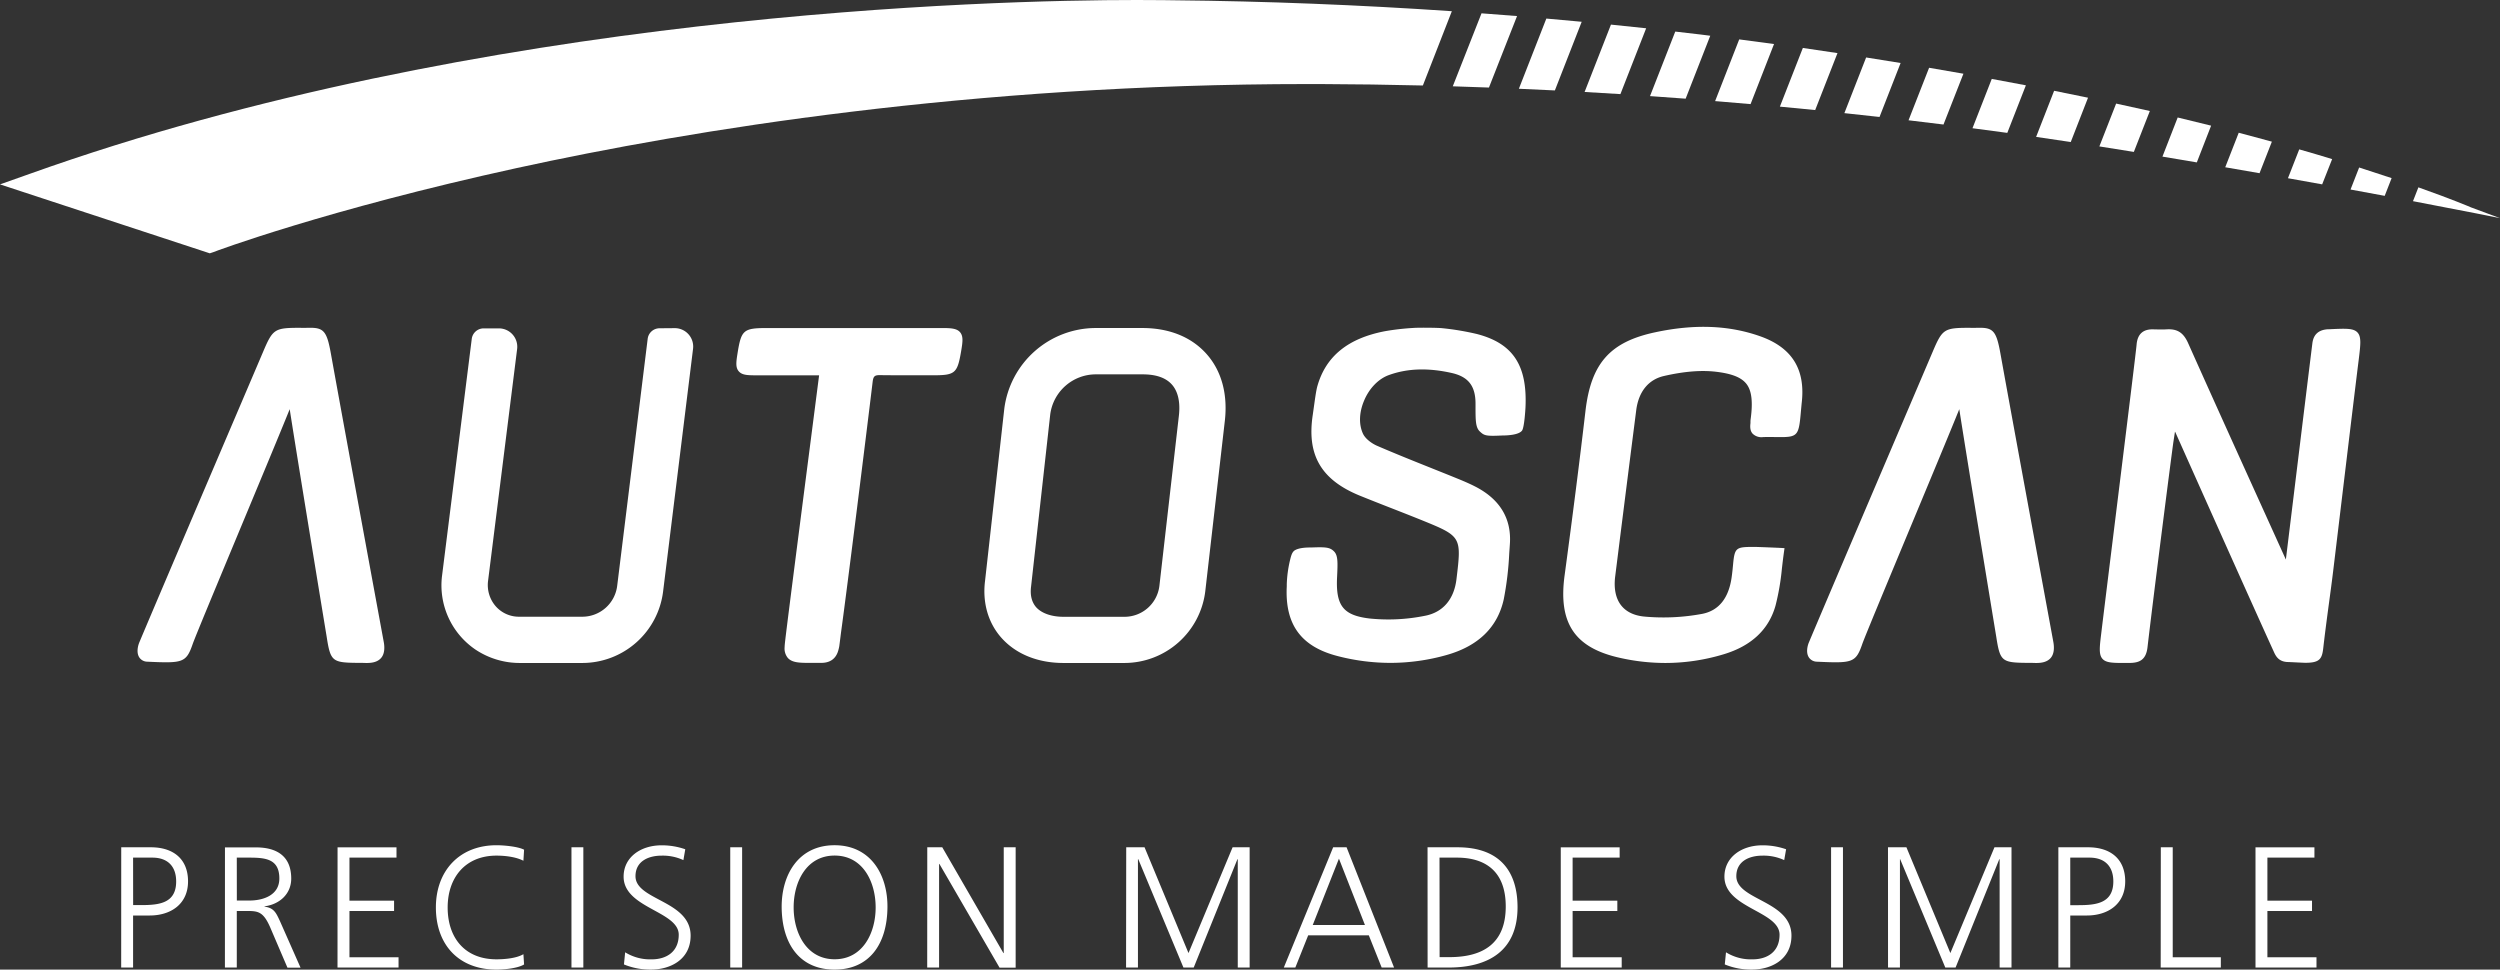
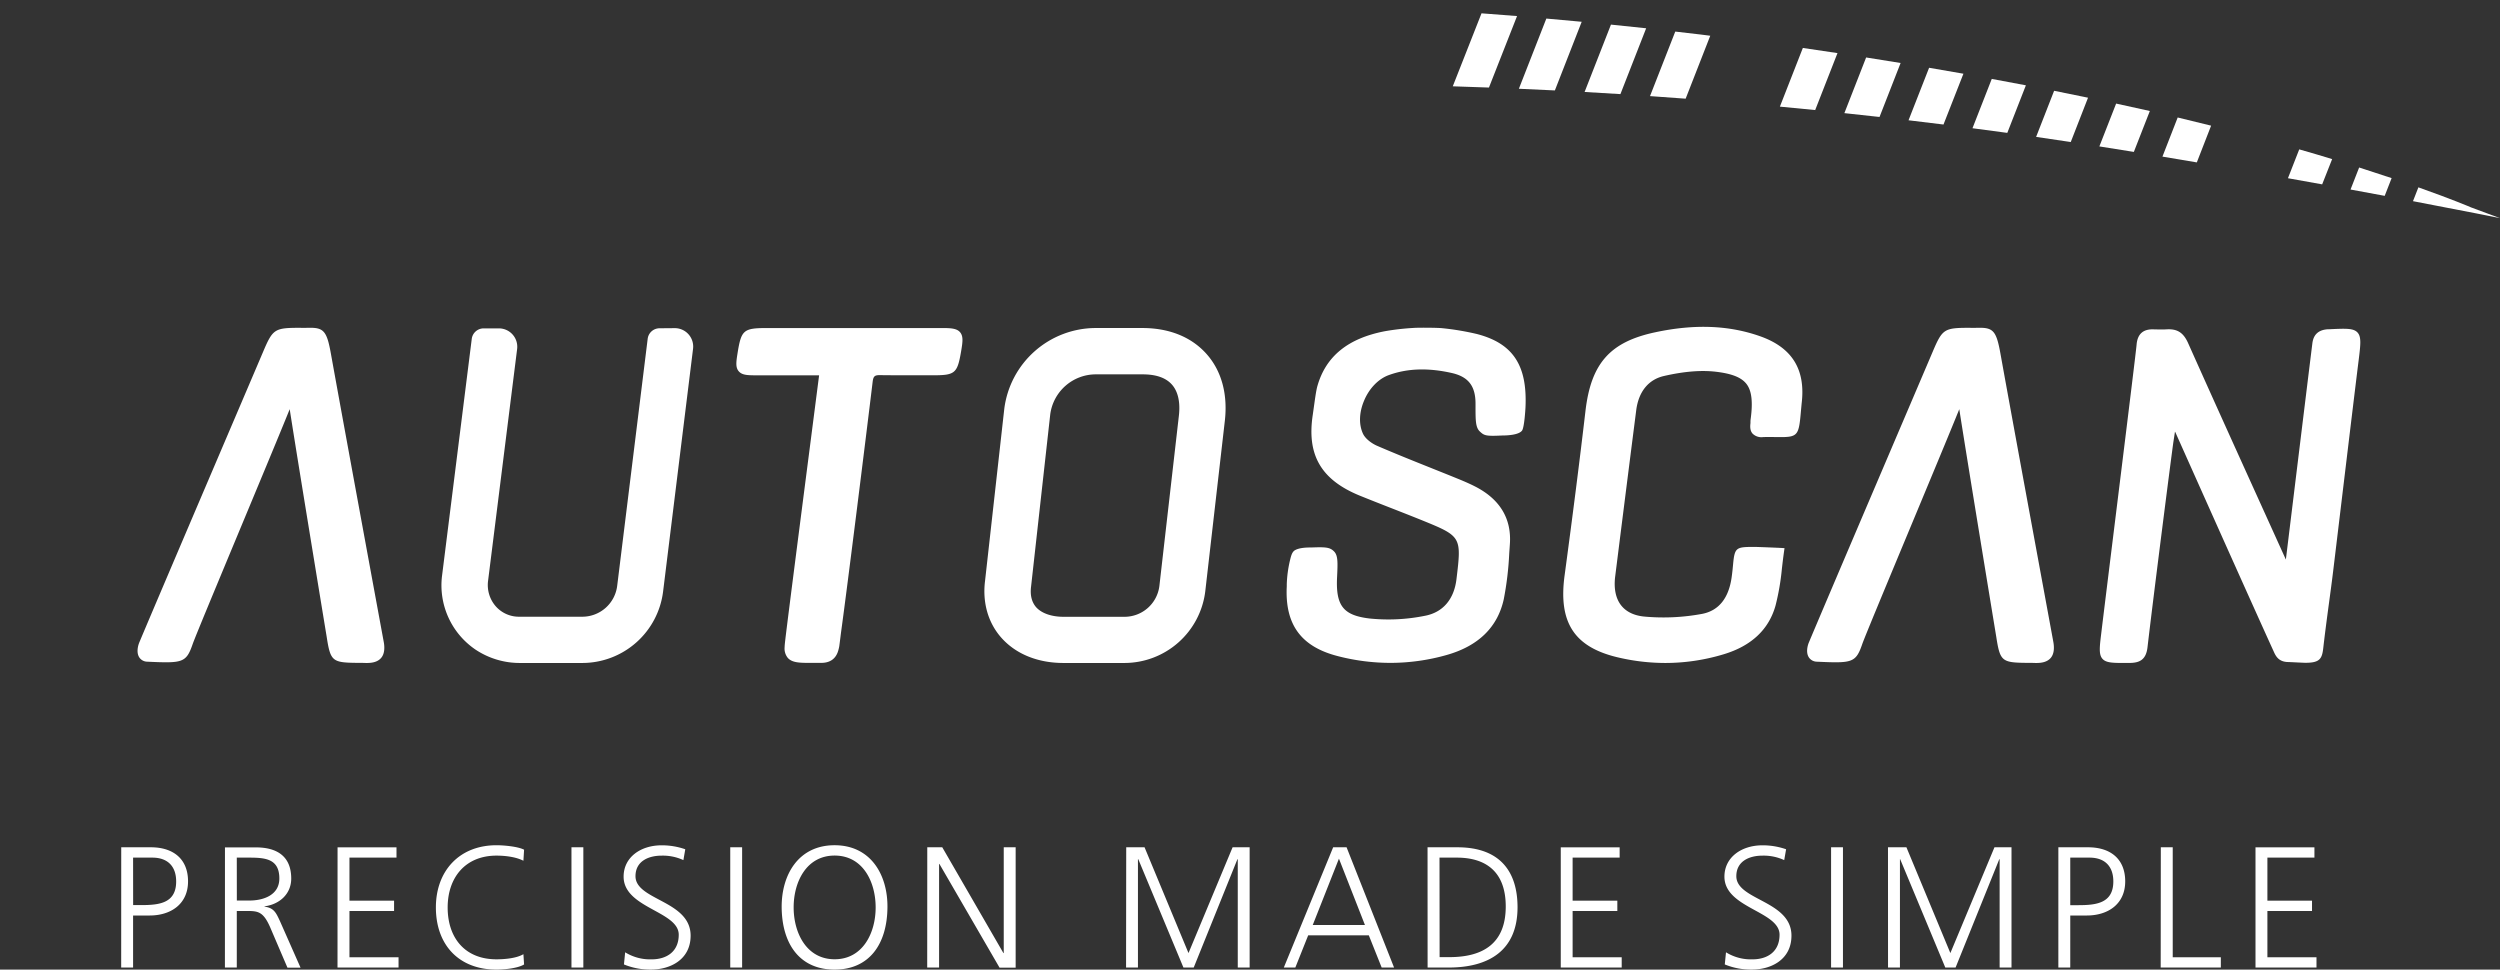
<svg xmlns="http://www.w3.org/2000/svg" viewBox="0 0 972.28 377.09">
  <rect x="0" y="0" width="972.28" height="377.09" fill="#333333" stroke="none" />
  <g id="Ebene_2" data-name="Ebene 2">
    <g id="Ebene_1-2" data-name="Ebene 1">
      <g id="autoscan-percision-logo-white">
        <path d="M877.19,376.29h23.72v-4H881.82v-18h17.35v-4H881.82V333.54h18.29v-4H877.19Zm-36.87,0h23.39v-4H845V329.52h-4.63Zm-35.17-42.75h7.5c5.9,0,9.25,3.35,9.25,9.25,0,8.44-6.57,9.24-13.54,9.24h-3.21Zm-4.63,42.75h4.63V356.05h6.43c8.37,0,14.94-4.55,14.94-13.26s-5.69-13.27-14.47-13.27H800.52Zm-66.24,0h4.63V334.15H739l17.55,42.14h4l17-42.14h.13v42.14h4.62V329.52h-6.63l-17.15,41.14-17.09-41.14h-7.17Zm-22.15,0h4.62V329.52h-4.62Zm-41.34-1.21a26.73,26.73,0,0,0,10.58,2c7.24,0,15.35-3.75,15.35-13.2,0-13.66-21.44-13.73-21.44-23.11,0-6,5.29-8,10.11-8a19,19,0,0,1,8.51,1.74l.74-4.22a27.8,27.8,0,0,0-9.18-1.54c-8.24,0-14.81,4.69-14.81,12.19,0,12.26,21.44,13.4,21.44,22.58,0,6.63-4.75,9.58-10.51,9.58a18.4,18.4,0,0,1-10.32-2.74ZM607,376.29H630.7v-4H611.61v-18H629v-4H611.61V333.54H629.9v-4H607Zm-51.79,0h8.18c15.47,0,26.8-6.5,26.8-23.45,0-13.67-6.64-23.32-23.39-23.32H555.19Zm4.63-42.75h6.76c10.46,0,19,4.76,19,19s-8.64,19.7-21.91,19.7h-3.81Zm-29,26.2h-20.3l10.19-25.8Zm-31.55,16.55h4.48l5-12.53h23.58l5,12.53h4.82L523.7,329.52h-5.22Zm-61.35,0h4.62V334.15h.13l17.56,42.14h4l17-42.14h.13v42.14H486V329.52h-6.63l-17.15,41.14-17.09-41.14H438Zm-77.34,0h4.62V336h.13l23.39,40.34H395V329.52h-4.63v41.14h-.13l-23.78-41.14h-5.83Zm-36-43.55c11,0,15.95,10.25,15.95,20.17s-5,20.16-15.95,20.16-15.94-10.25-15.94-20.16S313.61,332.74,324.6,332.74ZM304,352.91c.14,14.33,7.1,24.18,20.57,24.18s20.44-9.85,20.57-24.18c.14-12.67-6.5-24.19-20.57-24.19S303.9,340.24,304,352.91Zm-20,23.38h4.62V329.52H284Zm-41.34-1.21a26.75,26.75,0,0,0,10.59,2c7.23,0,15.34-3.75,15.34-13.2,0-13.66-21.44-13.73-21.44-23.11,0-6,5.29-8,10.12-8a19,19,0,0,1,8.51,1.74l.73-4.22a27.74,27.74,0,0,0-9.17-1.54c-8.25,0-14.81,4.69-14.81,12.19,0,12.26,21.44,13.4,21.44,22.58,0,6.63-4.76,9.58-10.52,9.58a18.43,18.43,0,0,1-10.32-2.74Zm-20.41,1.21h4.62V329.52h-4.62Zm-18.43-45.83c-2.41-1.27-8-1.74-10.72-1.74-14.47,0-23.58,10-23.58,24.19,0,14.47,8.84,24.18,23.58,24.18,2.95,0,8.18-.47,10.72-2l-.26-4c-2.68,1.61-7.37,2-10.46,2-12.32,0-19-8.37-19-20.16,0-11.6,6.84-20.17,19-20.17,3.29,0,7.51.47,10.46,2Zm-72.56,45.83H155v-4H135.91v-18h17.35v-4H135.91V333.54H154.2v-4H131.28Zm-43.79,0h4.62v-22h3.82c4.42,0,6.43.2,9.11,6.23l6.77,15.81h5.09l-8-18.09c-1.48-3.15-2.28-5.16-6-5.63v-.13c5.76-.74,10.38-4.76,10.38-10.79,0-8.58-5.42-12.13-13.73-12.13H87.49Zm4.62-42.75h4.76c6.36,0,11.79.47,11.79,8.11,0,6.5-6.23,8.58-11.66,8.58H92.11Zm-40.33,0h7.5c5.9,0,9.25,3.35,9.25,9.25C68.53,351.23,62,352,55,352H51.78Zm-4.63,42.75h4.63V356.05h6.43c8.37,0,14.94-4.55,14.94-13.26s-5.7-13.27-14.47-13.27H47.15Z" fill="#fff" />
        <g id="autoscan-hardware-logo-color">
          <path d="M714.62,20.65c-4.49-.67-9-1.35-13.47-2l-8.93,22.82q6.94.66,13.73,1.33Z" fill="#fff" />
          <path d="M739.17,24.5q-6.69-1.09-13.41-2.15L717.3,44q6.93.74,13.67,1.49Z" fill="#fff" />
-           <path d="M689.94,17.12q-6.77-.93-13.54-1.8l-9.37,24q7,.57,13.79,1.17Z" fill="#fff" />
          <path d="M565,33.57q7.08.21,14.07.48L590,6.25q-6.9-.55-13.82-1.07Z" fill="#fff" />
          <path d="M615.14,8.47q-6.87-.65-13.75-1.25l-10.68,27.3q7,.3,14,.65Z" fill="#fff" />
          <path d="M665.14,13.9l-3.45-.44c-3.38-.41-6.77-.79-10.16-1.18l-9.82,25.1q7,.48,13.86,1Z" fill="#fff" />
          <path d="M763.6,28.67c-4.44-.79-8.89-1.55-13.35-2.31l-8,20.42q6.91.81,13.6,1.65Z" fill="#fff" />
          <path d="M640.21,11q-6.84-.73-13.69-1.43l-10.25,26.2q7,.39,13.93.83Z" fill="#fff" />
          <path d="M859.93,48.87q-6.31-1.59-13-3.18L841,60.91q6.78,1.13,13.37,2.25Z" fill="#fff" />
          <path d="M907,61.87Q900.9,60,894.2,58.09l-4.39,11.22,13.31,2.39Z" fill="#fff" />
-           <path d="M564.64,4.36C528.56,1.9,492.44.47,456.55.11,456.1.11,451,0,442.14,0c-56.72,0-255,4.86-430.66,67.64L0,71.71,81.59,98.52l1.35-.45c.45-.23,44-16.51,117.93-32.69,68.31-14.93,177-32.69,307.67-32.69h4.83q20.28.08,40,.56Z" fill="#fff" />
          <path d="M930.13,69.27c-3.86-1.3-8.08-2.68-12.63-4.13l-3.35,8.57q7,1.28,13.29,2.46Z" fill="#fff" />
          <path d="M940.54,72.86l-2.1,5.38c21,4,33.64,6.54,33.84,6.6L961,80.65C960.86,80.57,953.8,77.56,940.54,72.86Z" fill="#fff" />
          <path d="M836.1,43.17q-6.4-1.45-13.11-2.89l-6.52,16.66q6.91,1.08,13.41,2.14Z" fill="#fff" />
          <path d="M812.06,38q-6.57-1.36-13.19-2.69l-7,17.93q6.9,1,13.47,2Z" fill="#fff" />
          <path d="M787.89,33.18q-6.61-1.28-13.27-2.49l-7.5,19.18q6.9.9,13.54,1.81Z" fill="#fff" />
-           <path d="M883.56,55.09q-6.21-1.73-12.89-3.47l-5.25,13.43,13.34,2.31Z" fill="#fff" />
          <path d="M778,137.55c-1.58-8.85-2.81-10.21-8.73-10.06-.89,0-1.93.06-3.2,0-10,0-10.64.43-14.41,9.27-4.58,10.79-40.74,95.39-48.19,113.15-.15.35-1.41,3.51,0,5.73a3.8,3.8,0,0,0,3.14,1.7c13.76.63,15.12.49,17.66-6.9,1.55-4.54,31.24-75.15,37.72-91.31,2.94,19.05,14.4,88.66,14.4,88.66,1.43,9.24,2.17,9.89,11.36,10,1.12,0,2.39,0,3.83.05h.44c1.78,0,4.11-.27,5.56-2s1.31-4.35,1-6.1C798.61,249.78,783.3,167,778,137.55Z" fill="#fff" />
          <path d="M574.3,129.88A104.26,104.26,0,0,0,561,127.65c-1.73-.21-9.38-.27-11.33-.11a96.64,96.64,0,0,0-11,1.26c-14.43,2.77-23,9.74-26.31,21.3-.59,2.09-1,5.58-1.82,11.3-2.25,15,2.71,25,18.29,31.36,3.9,1.58,7.81,3.12,11.73,4.65s8,3.13,12,4.74c15.88,6.45,15.88,6.45,13.88,23.09-.94,7.87-5.3,12.93-12.27,14.25a71.74,71.74,0,0,1-21.47,1.06c-10.27-1.21-13.23-4.94-12.7-16,.27-5.66.41-8.51-1.18-10.1s-3.11-1.75-9-1.52c-.15,0-4.31-.14-6.28,1.11-1.18.75-1.51,2.57-1.88,4a47,47,0,0,0-1.22,9.14l0,.83c-.76,14.87,5.55,23.5,19.84,27.16a81.94,81.94,0,0,0,20.44,2.63,80.2,80.2,0,0,0,21.88-3.06c12.36-3.5,19.84-10.8,22.24-21.72a123.31,123.31,0,0,0,2.12-17.8l.24-3.44c.75-10-3.79-17.61-13.51-22.58-2.37-1.21-4.87-2.26-7.21-3.21-3.24-1.32-6.48-2.61-9.72-3.91-6.95-2.78-14.15-5.66-21.14-8.68-2.09-.9-4.62-2.72-5.55-4.75-1.66-3.59-1.5-8.27.44-12.83,2-4.83,5.69-8.59,9.77-10,7.15-2.56,15.08-2.82,24.24-.78,6.59,1.47,9.38,5.11,9.33,12.17,0,6-.07,8.94,1.66,10.58s2.37,1.88,8.68,1.58c1.63,0,6.41-.13,7.74-1.9.9-1.2,1.31-8.31,1.34-8.85C594.07,142.22,588.56,133.55,574.3,129.88Z" fill="#fff" />
          <path d="M905.85,128.05h-.37c-3.72.18-5.74,2-6.17,5.45C898,144,889,217.62,889,217.62l-8.48-18.71c-10.22-22.54-19.87-43.83-29.55-65.5-1.92-4.28-4.43-5.6-8.57-5.31-1.1.08-4.61,0-4.61,0-4.21-.23-6.48,1.71-6.84,5.9-.38,4.5-11.09,90.31-13.76,112.4-.64,5.28-1,8.19.51,9.85s4.36,1.6,10.17,1.57h.25c3.83,0,6.5-1.08,7.07-6.1,2.36-20.29,9.51-76.21,10.1-80.05.19-1.23.39-2.49.58-3.79a1.88,1.88,0,0,1,.17.27s28.07,62.93,38.13,85c.76,1.69,1.76,4.17,5.5,4.32.77,0,6.13.3,6.93.3,5.51,0,6.47-1.49,6.94-5.69.64-5.65,1.41-11.39,2.15-16.94.58-4.28,1.16-8.56,1.68-12.84,1.35-11.1,7.86-65.49,9.86-81.59l.07-.53c.75-6.11,1.14-9.18-.45-10.88S912.3,127.75,905.85,128.05Z" fill="#fff" />
          <path d="M684.47,130.75c-12.17-4.28-25.5-4.78-40.74-1.52-17.59,3.75-25,12.09-27.14,30.76-2.24,19.18-4.89,40-8.1,63.82-2.49,18.42,3.83,28,21.14,31.95a80.72,80.72,0,0,0,18,2.08,78.5,78.5,0,0,0,22.71-3.38c10.81-3.25,17.61-9.66,20.2-19A94,94,0,0,0,693,221.18c.26-2.27.53-4.59.88-7l.14-1-1-.06c-1-.07-9.38-.41-10.55-.42-7.25,0-7.82.13-8.44,6.65-.12,1.33-.27,3-.55,5-1.11,8.25-5,13.09-11.39,14.37a81.94,81.94,0,0,1-22.41,1.09c-4-.35-7.07-1.77-9.08-4.23-2.19-2.68-3-6.56-2.46-11.2q4.07-32.43,8.21-64.86c.92-7.18,4.73-11.89,10.74-13.28,7.84-1.8,14.49-2.34,20.29-1.66,6.2.74,9.86,2.2,11.84,4.74s2.57,6.76,1.63,13.68a8.69,8.69,0,0,0-.07.88c0,.23,0,.46,0,.68-.24,1.88,0,3.24.9,4.16a4.86,4.86,0,0,0,4,1.27c2.43-.08,4.38,0,6,0,7.79.09,7.9-.69,8.77-10.62l.23-2.45C702.29,143.72,697,135.15,684.47,130.75Z" fill="#fff" />
          <path d="M373.85,136.27c.57-3.38.82-5.53-.46-7.05s-3.61-1.64-7.22-1.64H298.59c-9.53,0-10.3.65-11.79,10.06-.51,3.23-.76,5.29.5,6.75s3.24,1.56,6.42,1.58c3.48,0,24.28,0,24.84,0-3.53,27.56-13,100.52-13.34,104.56-.06.6-.07,1.09-.1,1.6a5.75,5.75,0,0,0,1.26,3.73c1.51,1.69,4,1.92,7.55,1.94l.81,0h4.64c3.25,0,5.42-1.41,6.44-4.2a15.56,15.56,0,0,0,.61-2.42c.15-1.34-.23,1.92.62-4.93,2.6-18.85,9.79-76.64,12.34-97.8.27-2.23.88-2.56,2.87-2.56,3.07.09,20,.06,20,.06C371.56,146,372.32,145.35,373.85,136.27Z" fill="#fff" />
          <path d="M128.69,137.55c-1.58-8.85-2.82-10.21-8.74-10.06-.88,0-1.92.06-3.19,0-10,0-10.64.43-14.41,9.27-4.58,10.79-40.75,95.39-48.2,113.15-.14.35-1.4,3.51,0,5.73a3.79,3.79,0,0,0,3.14,1.7c13.76.63,15.11.49,17.66-6.9,1.55-4.54,31.24-75.15,37.72-91.31,2.94,19.05,14.4,88.66,14.4,88.66,1.43,9.24,2.17,9.89,11.36,10,1.12,0,2.39,0,3.83.05h.44c1.78,0,4.11-.27,5.56-2s1.31-4.35,1-6.1C149.27,249.78,134,167,128.69,137.55Z" fill="#fff" />
          <path d="M226.48,257.84H202.41a31,31,0,0,1-17.49-5.21,30.19,30.19,0,0,1-13-28.74l11.55-92.09a4.67,4.67,0,0,1,4.59-4.09l5.9,0a7.15,7.15,0,0,1,7.16,8l-11.29,90.07a12.6,12.6,0,0,0,2.88,9.91,12,12,0,0,0,9.17,4.16h24.6a13.68,13.68,0,0,0,13.55-12l11.86-96.08a4.66,4.66,0,0,1,4.59-4.1l5.9-.05a7.16,7.16,0,0,1,7.16,8l-11.65,94.4A31.69,31.69,0,0,1,226.48,257.84Z" fill="#fff" />
          <path d="M437.31,257.84H413.57c-10,0-18.57-3.51-24.18-9.87-5.1-5.78-7.34-13.6-6.3-22l7.49-67a35.93,35.93,0,0,1,35.59-31.4h18.09c10.49,0,19.12,3.5,25,10.12s8.34,15.79,7.05,26.36L468.74,230A31.72,31.72,0,0,1,437.31,257.84Zm-28.86-96.68L401,228.1c-.42,3.36.23,6,1.92,8,2.12,2.4,6,3.78,10.69,3.78h23.74a13.67,13.67,0,0,0,13.55-12l7.56-66c.45-3.72.36-8.86-2.67-12.29s-7.88-4-11.49-4H426.17A17.9,17.9,0,0,0,408.45,161.16Z" fill="#fff" />
        </g>
      </g>
    </g>
  </g>
</svg>